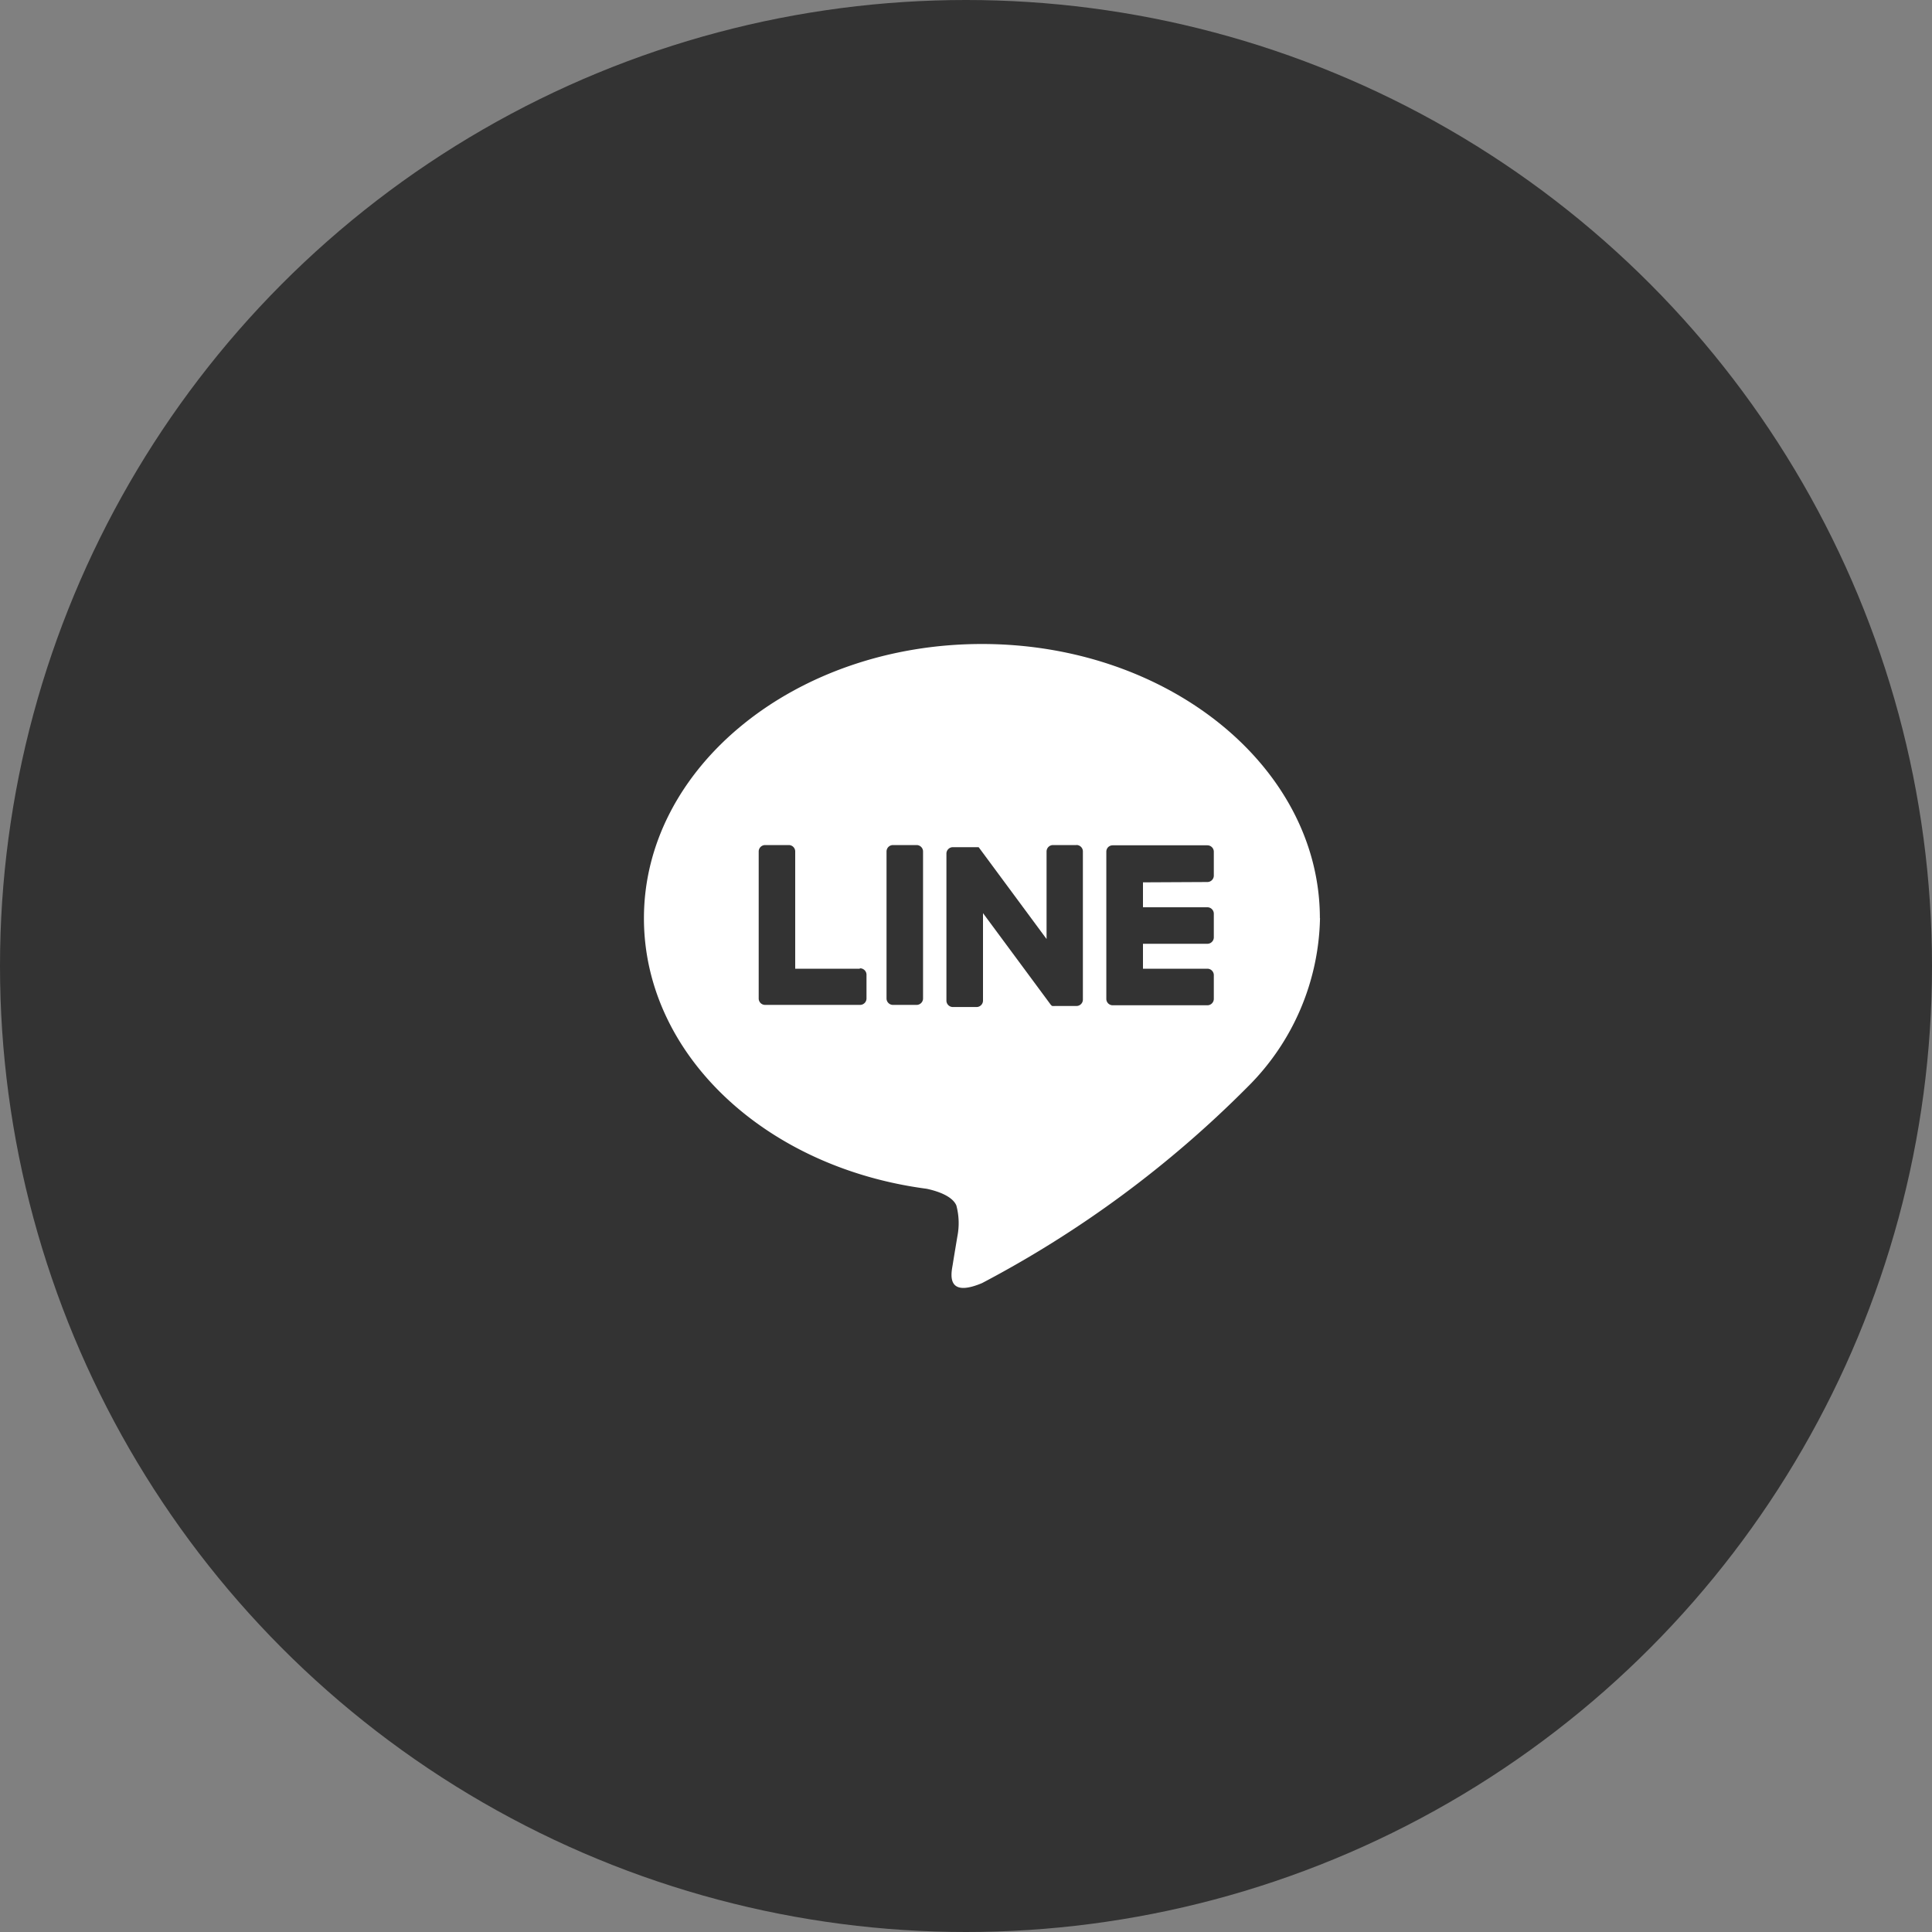
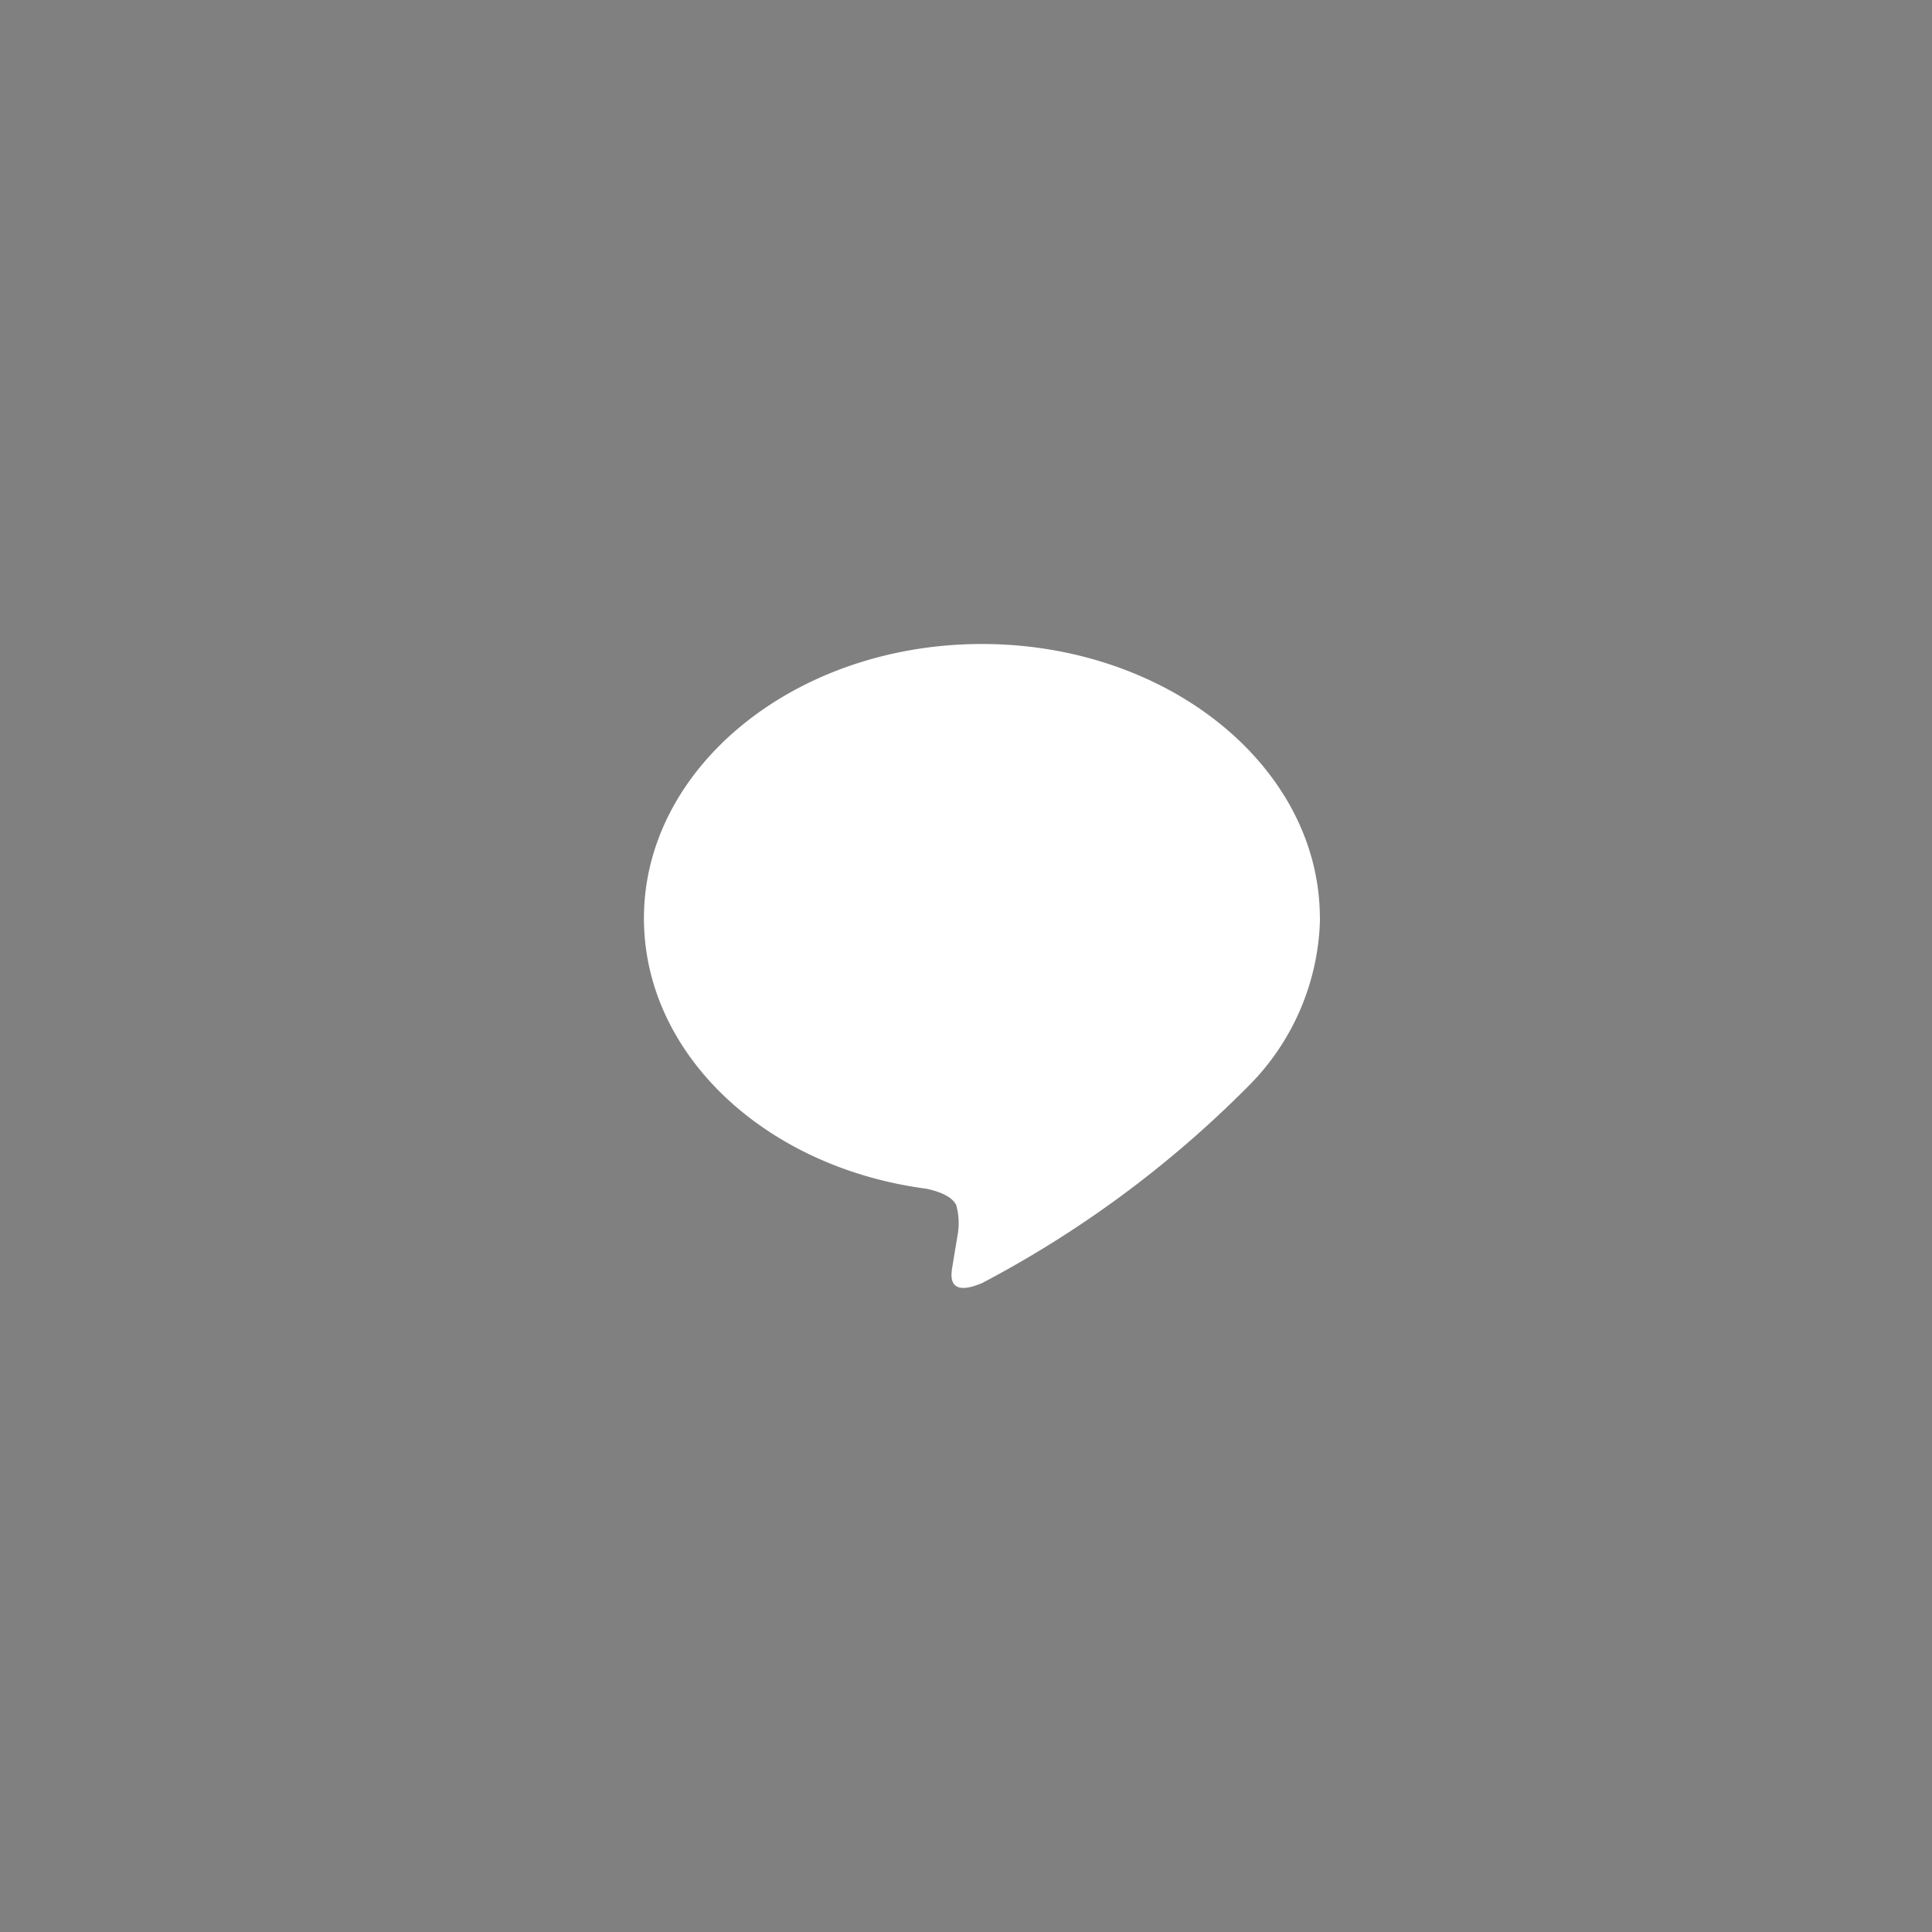
<svg xmlns="http://www.w3.org/2000/svg" width="30" height="30" viewBox="0 0 30 30">
  <rect x="0" y="0" width="30" height="30" fill="#808080" stroke="none" />
  <g id="Group_23" data-name="Group 23" transform="translate(-1125 -4270)">
-     <circle id="Ellipse_35" data-name="Ellipse 35" cx="15" cy="15" r="15" transform="translate(1125 4270)" fill="#333" />
    <g id="FULL_COLOR_ICON" data-name="FULL COLOR ICON" transform="translate(217.06 3854.83)">
      <g id="TYPE_A" data-name="TYPE A" transform="translate(917.94 425.17)">
        <path id="Path_98" data-name="Path 98" d="M1012.605,631.989c0-2.348-2.353-4.259-5.248-4.259s-5.248,1.911-5.248,4.259c0,2.1,1.867,3.868,4.389,4.2.171.036.4.114.462.259a1.058,1.058,0,0,1,.017.475s-.062.37-.074.448c-.023.133-.106.519.456.283a16.887,16.887,0,0,0,4.123-3.046h0a3.789,3.789,0,0,0,1.125-2.624" transform="translate(-1002.11 -627.73)" fill="#fff" />
        <g id="Group_62" data-name="Group 62">
-           <path id="Path_99" data-name="Path 99" d="M1035.11,655.1h-.367a.1.1,0,0,0-.1.1v2.282a.1.1,0,0,0,.1.1h.367a.1.1,0,0,0,.1-.1V655.2a.1.1,0,0,0-.1-.1" transform="translate(-1030.877 -651.978)" fill="#333" />
-           <path id="Path_100" data-name="Path 100" d="M1045.284,655.1h-.367a.1.1,0,0,0-.1.1v1.359l-1.047-1.416-.008-.01h-.4a.1.1,0,0,0-.1.1v2.282a.1.1,0,0,0,.1.1h.368a.1.1,0,0,0,.1-.1v-1.358l1.048,1.417a.114.114,0,0,0,.026.025h.013a.1.1,0,0,0,.026,0h.338a.1.1,0,0,0,.1-.1v-2.3a.1.1,0,0,0-.1-.1" transform="translate(-1038.566 -651.978)" fill="#333" />
-           <path id="Path_101" data-name="Path 101" d="M1018.783,657.02h-1V655.2a.1.1,0,0,0-.1-.1h-.367a.1.1,0,0,0-.1.1v2.282h0a.1.1,0,0,0,.029.071h0a.1.1,0,0,0,.071.029h1.474a.1.1,0,0,0,.1-.1v-.368a.1.1,0,0,0-.1-.1" transform="translate(-1015.435 -651.978)" fill="#333" />
-           <path id="Path_102" data-name="Path 102" d="M1066.609,655.674a.1.1,0,0,0,.1-.1v-.37a.1.1,0,0,0-.1-.1h-1.471a.1.1,0,0,0-.071.03h0a.1.1,0,0,0-.027.071h0v2.282h0a.1.1,0,0,0,.028.071h0a.1.1,0,0,0,.071.03h1.47a.1.1,0,0,0,.1-.1v-.368a.1.1,0,0,0-.1-.1h-1v-.387h1a.1.1,0,0,0,.1-.1v-.367a.1.1,0,0,0-.1-.1h-1v-.387Z" transform="translate(-1057.861 -651.978)" fill="#333" />
-         </g>
+           </g>
      </g>
    </g>
  </g>
</svg>